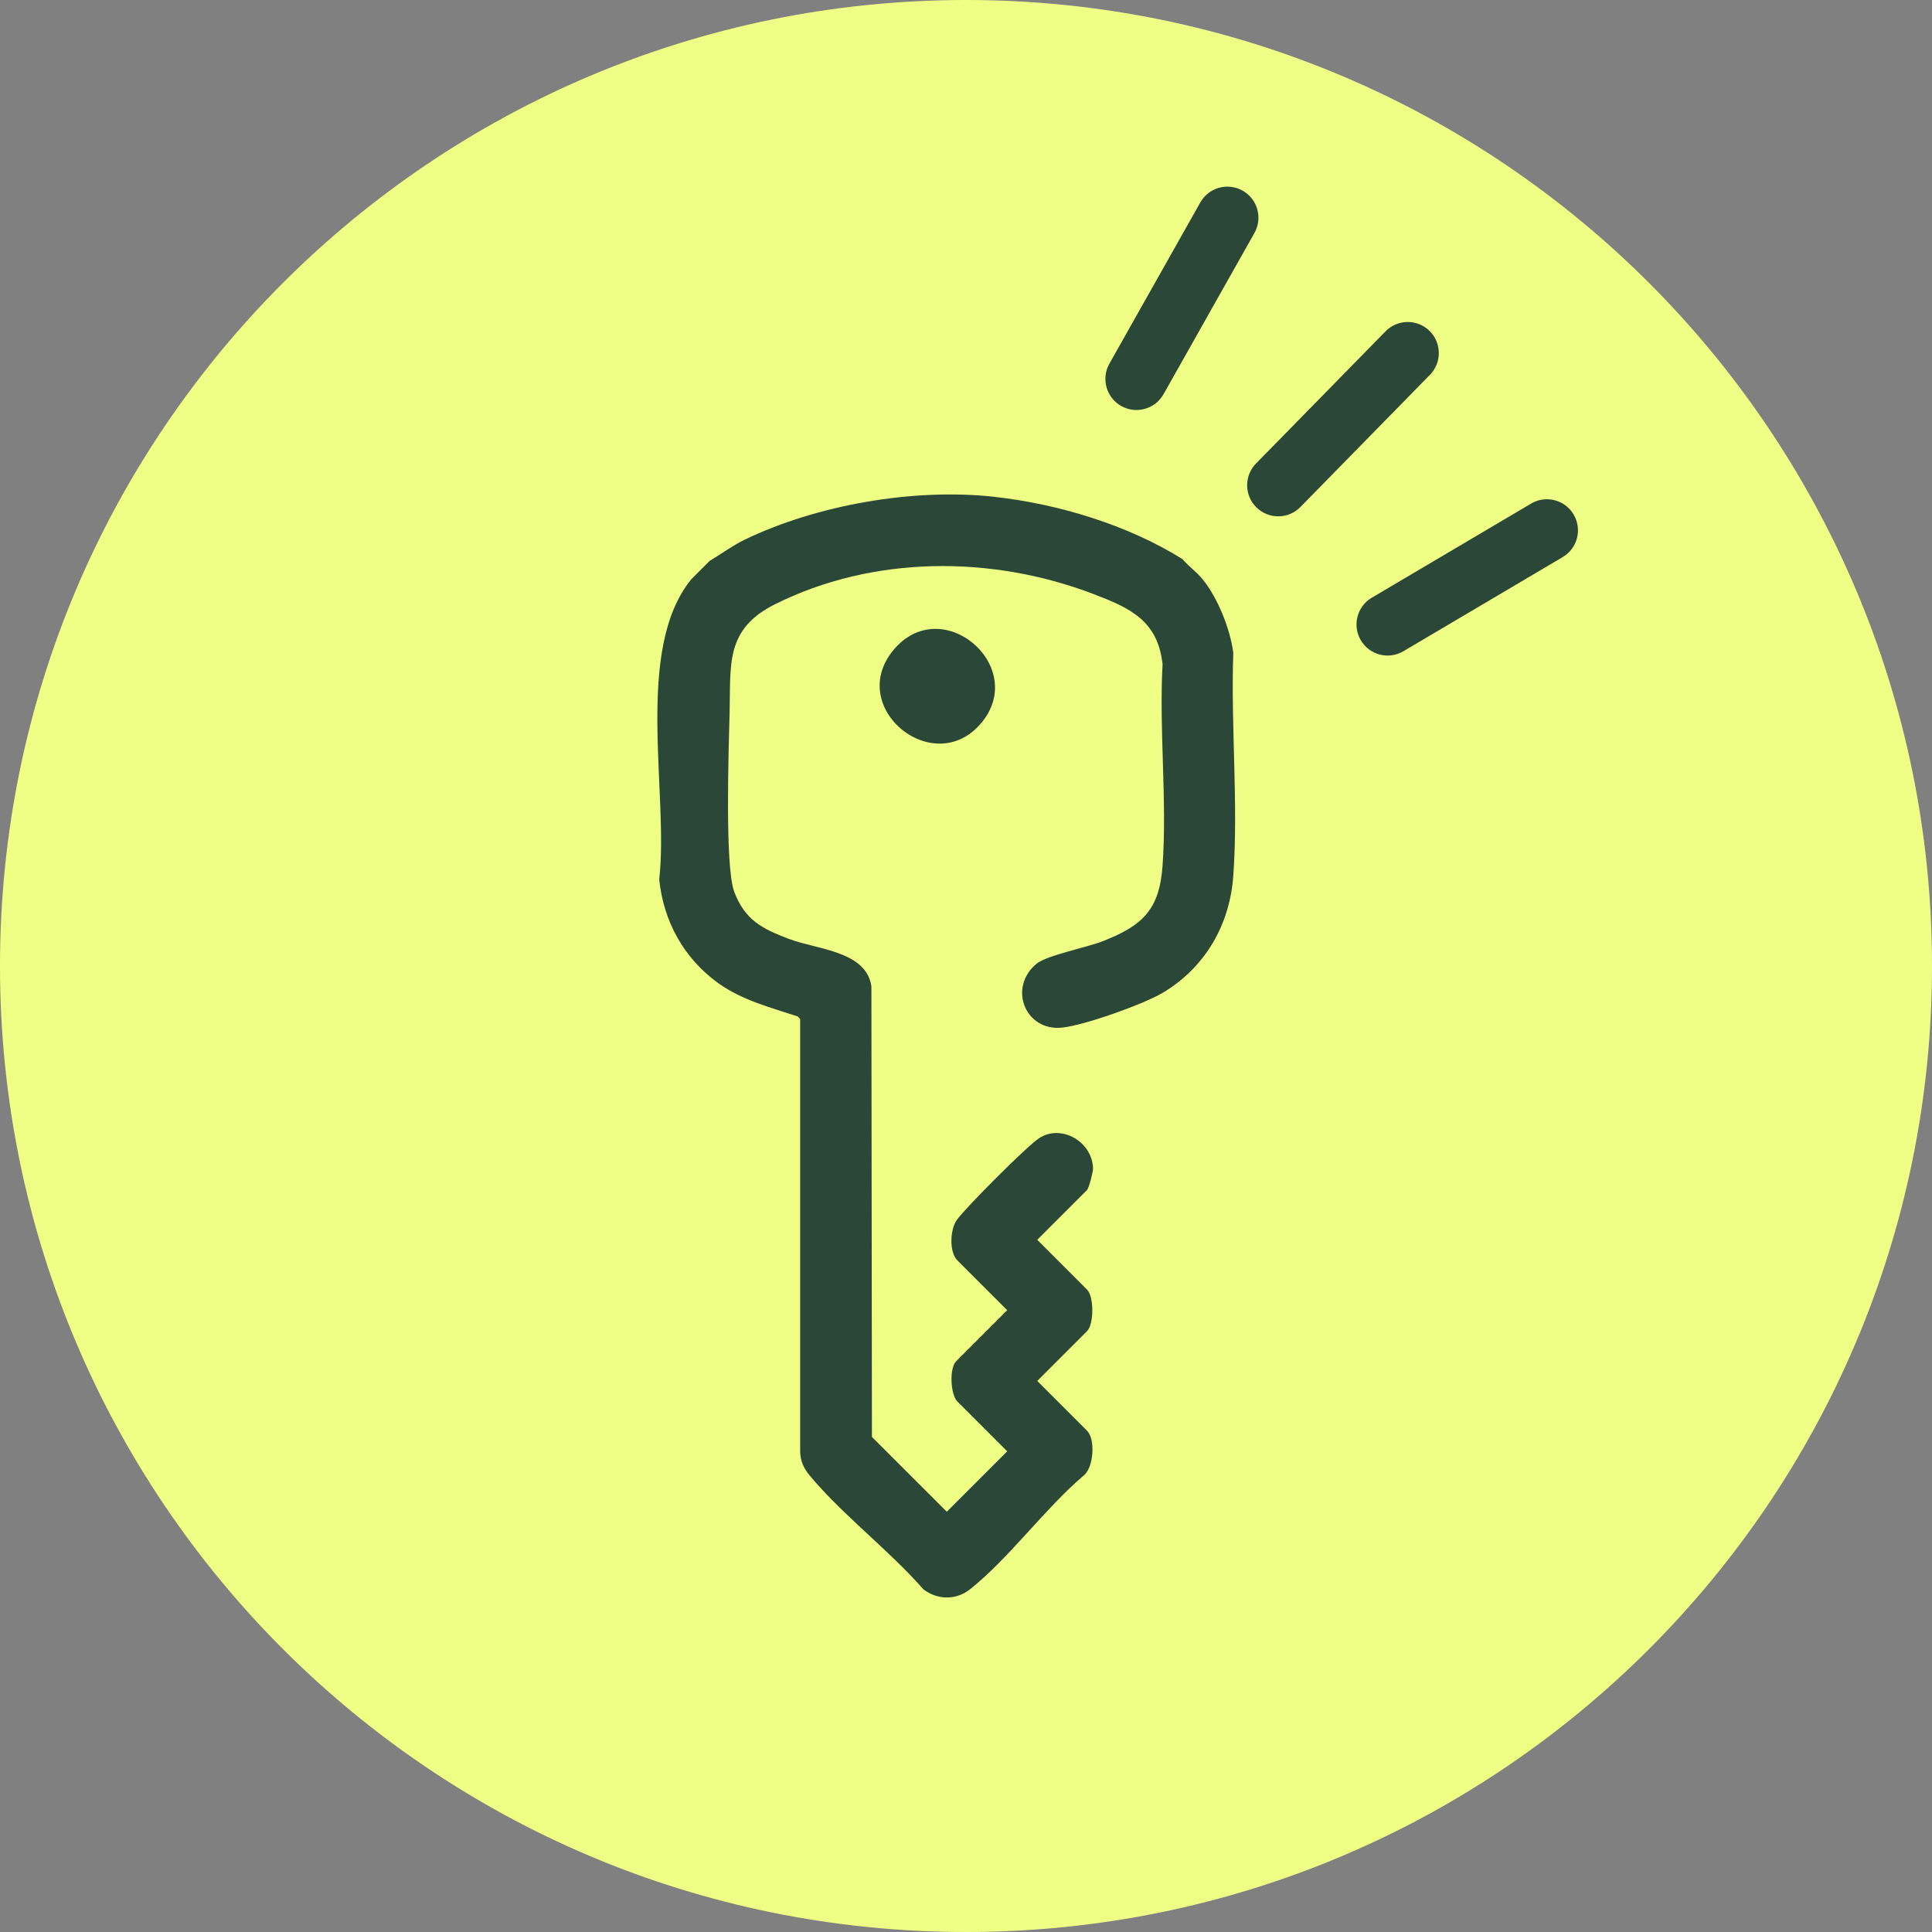
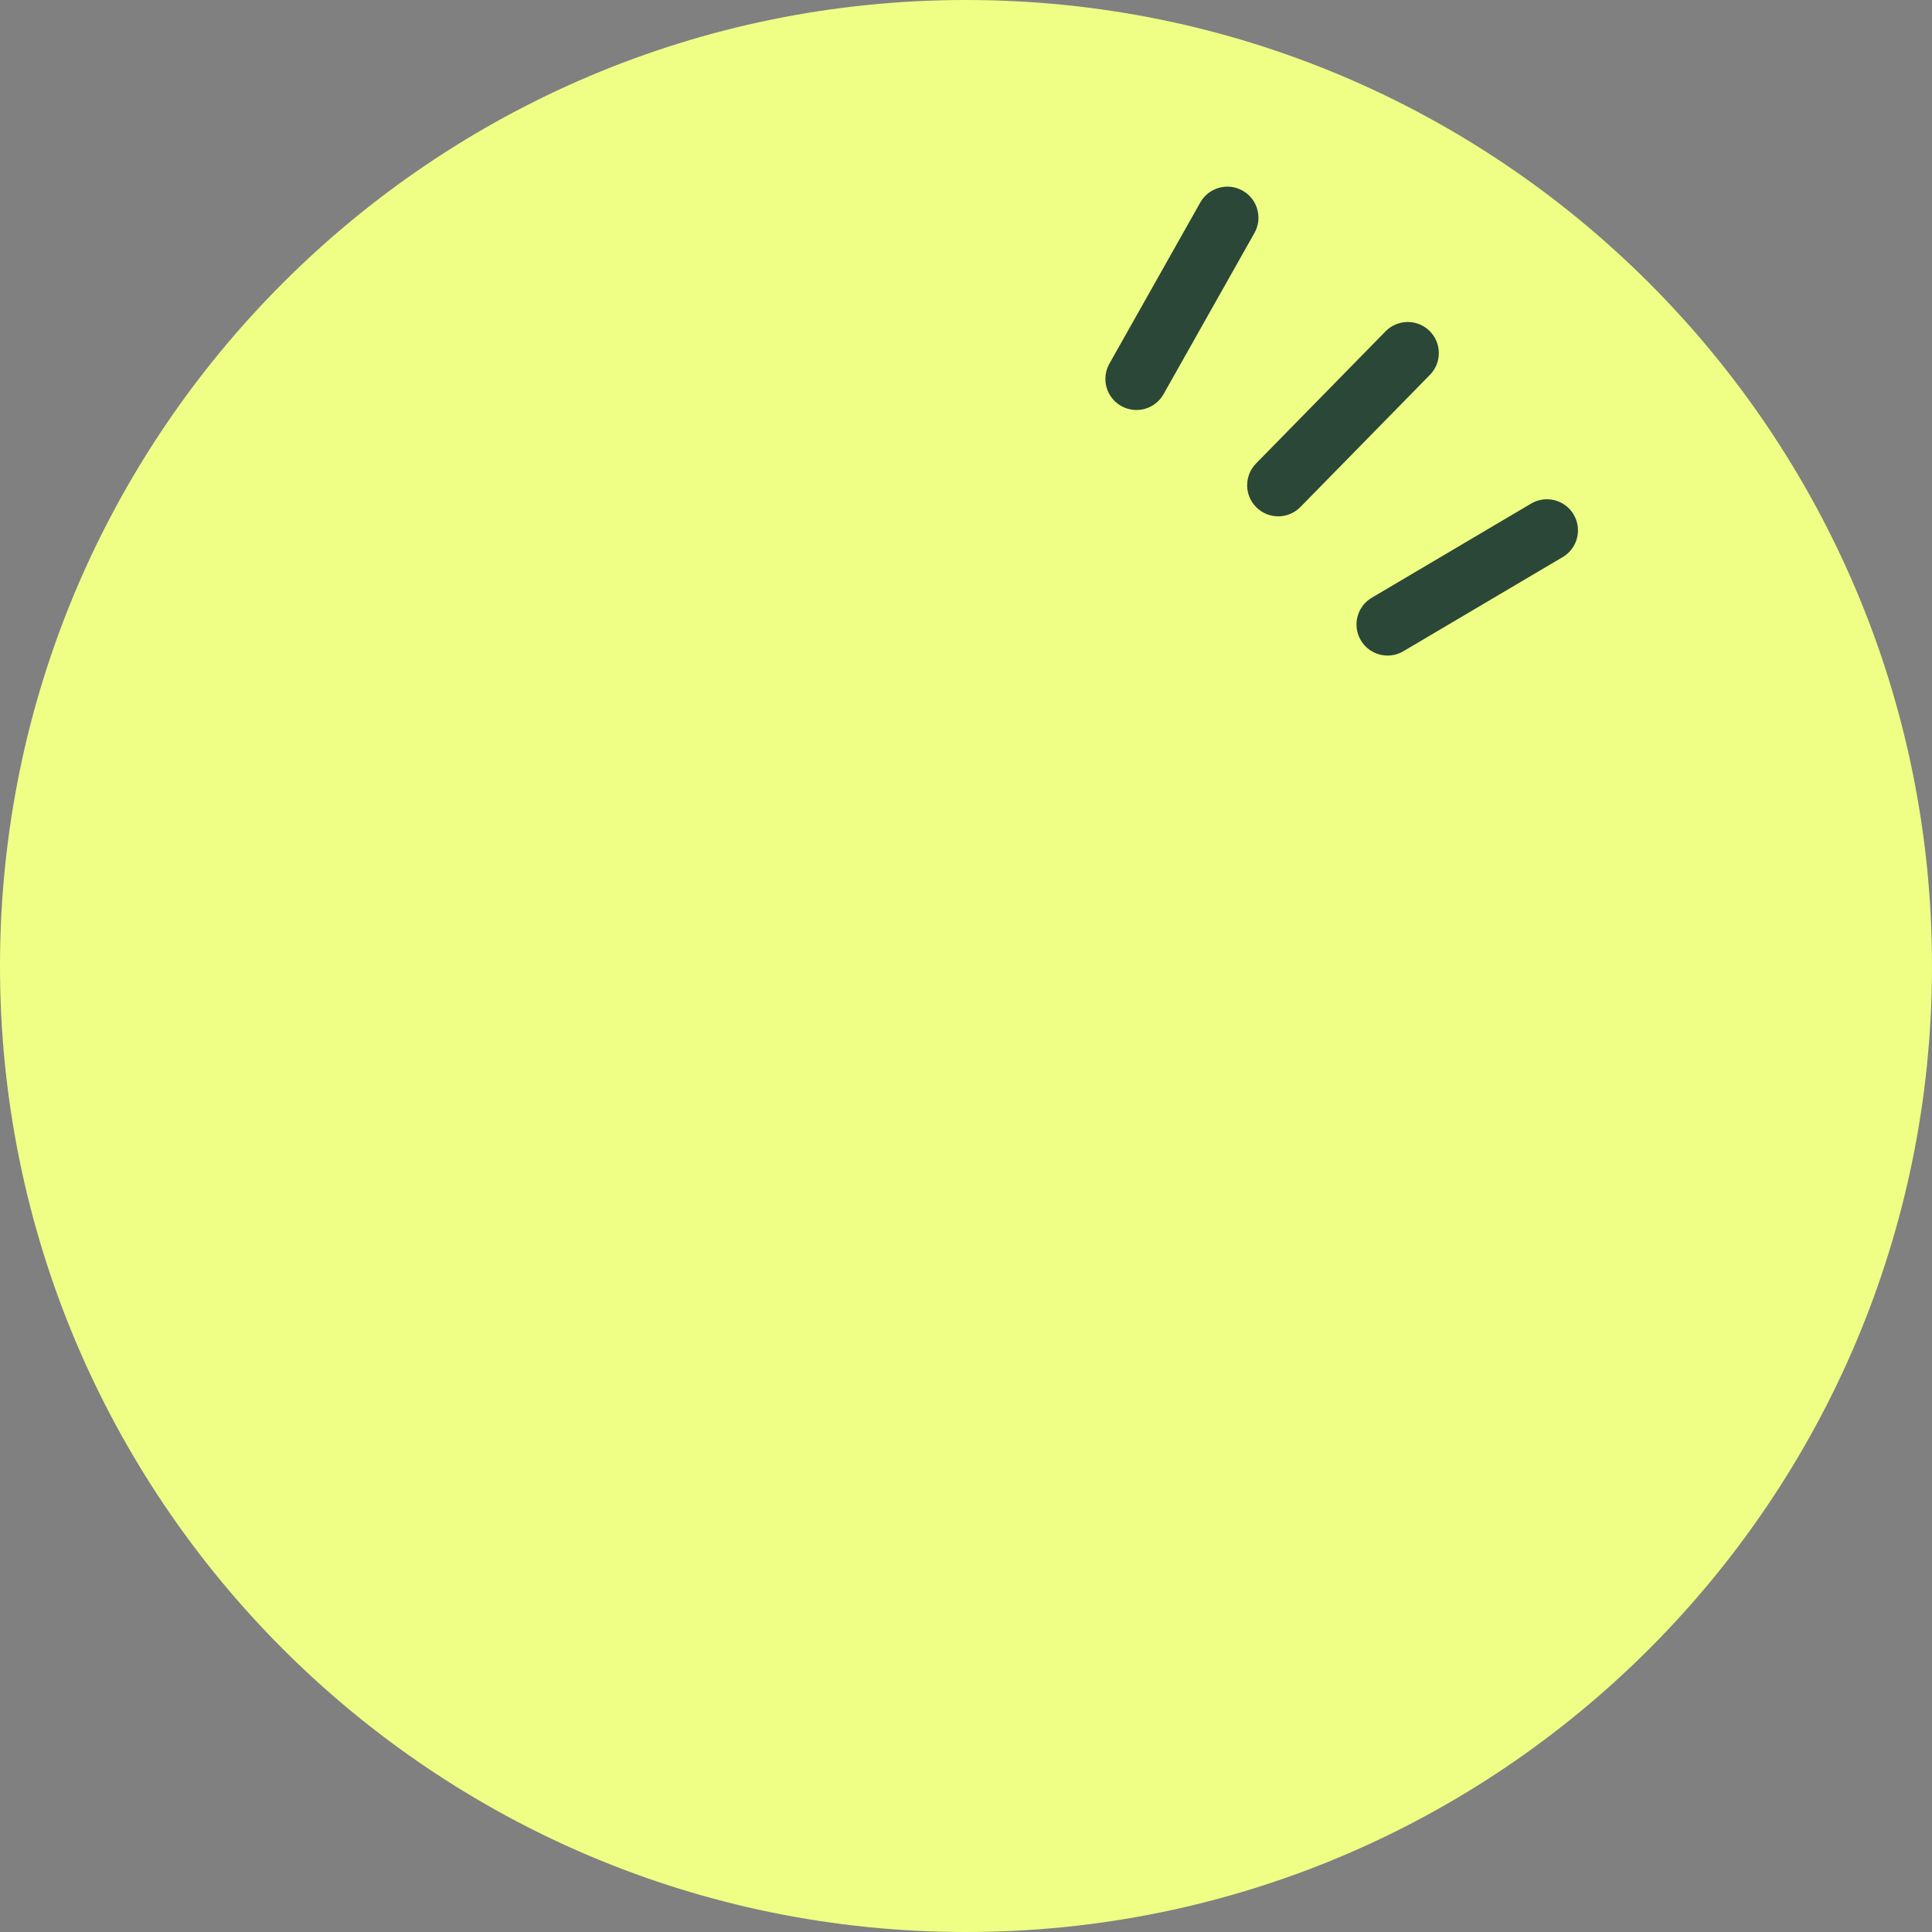
<svg xmlns="http://www.w3.org/2000/svg" width="160" height="160" viewBox="0 0 160 160" fill="none">
  <rect x="0" y="0" width="160" height="160" fill="#808080" stroke="none" />
  <path d="M80 160C124.183 160 160 124.183 160 80C160 35.817 124.183 0 80 0C35.817 0 0 35.817 0 80C0 124.183 35.817 160 80 160Z" fill="#EFFF85" />
  <path d="M126.799 41.705L113.604 49.502C112.38 50.224 111.975 51.803 112.698 53.026C113.421 54.25 114.999 54.655 116.222 53.932L129.417 46.135C130.64 45.412 131.046 43.834 130.323 42.611C129.6 41.387 128.022 40.981 126.799 41.705Z" fill="#2A4737" />
  <path d="M114.746 27.439L104.019 38.385C103.024 39.401 103.041 41.03 104.056 42.024C105.071 43.019 106.7 43.003 107.695 41.988L118.422 31.041C119.416 30.026 119.4 28.397 118.385 27.402C117.37 26.407 115.74 26.424 114.746 27.439Z" fill="#2A4737" />
  <path d="M99.404 16.767L91.876 30.116C91.177 31.354 91.615 32.924 92.853 33.622C94.091 34.32 95.66 33.882 96.359 32.645L103.887 19.295C104.585 18.057 104.147 16.487 102.909 15.789C101.672 15.091 100.102 15.529 99.404 16.767Z" fill="#2A4737" />
-   <path d="M58.845 46.405C59.769 45.85 60.636 45.211 61.603 44.727C67.645 41.798 75.692 40.405 82.346 41.145C87.663 41.742 93.378 43.462 97.928 46.305C98.425 46.888 99.122 47.386 99.591 47.969C100.857 49.518 101.88 52.092 102.136 54.068C101.923 60.053 102.563 66.593 102.136 72.522C101.852 76.574 99.819 80.114 96.293 82.218C94.701 83.17 89.781 84.919 87.947 85.104C84.905 85.417 83.441 81.777 85.858 79.801C86.696 79.118 89.995 78.465 91.274 77.967C94.601 76.673 96.023 75.365 96.279 71.683C96.662 66.28 95.98 60.451 96.279 55.006C95.88 51.381 93.563 50.343 90.549 49.191C82.133 45.978 72.323 45.978 64.176 50.044C60.053 52.106 60.523 55.02 60.423 58.959C60.352 61.802 60.011 71.754 60.807 73.858C61.703 76.218 63.138 76.915 65.328 77.754C67.688 78.649 71.726 78.749 72.166 81.678L72.209 118.998L78.408 125.196L83.412 120.192L79.289 116.069C78.706 115.486 78.607 113.311 79.19 112.728L83.412 108.505L79.289 104.382C78.593 103.686 78.678 101.838 79.232 101.041C79.986 99.989 85.033 94.928 86.056 94.26C87.905 93.051 90.478 94.573 90.521 96.776C90.521 97.075 90.18 98.383 90.023 98.553L85.9 102.676L90.023 106.799C90.606 107.382 90.606 109.657 90.023 110.24L85.9 114.363L90.023 118.486C90.72 119.182 90.578 121.429 89.81 122.14C86.554 124.898 83.597 129.021 80.327 131.623C79.175 132.532 77.626 132.504 76.474 131.623C73.645 128.395 69.82 125.495 67.091 122.239C66.565 121.614 66.266 120.988 66.266 120.149V84.393L66.067 84.18C63.792 83.426 61.475 82.843 59.485 81.422C56.627 79.36 54.949 76.303 54.594 72.835C55.404 65.698 52.49 53.812 57.252 47.969L58.816 46.405H58.845Z" fill="#2A4737" />
-   <path d="M73.972 53.855C77.939 49.049 85.019 55.035 81.407 59.698C77.526 64.702 70.005 58.688 73.972 53.855Z" fill="#2A4737" />
</svg>